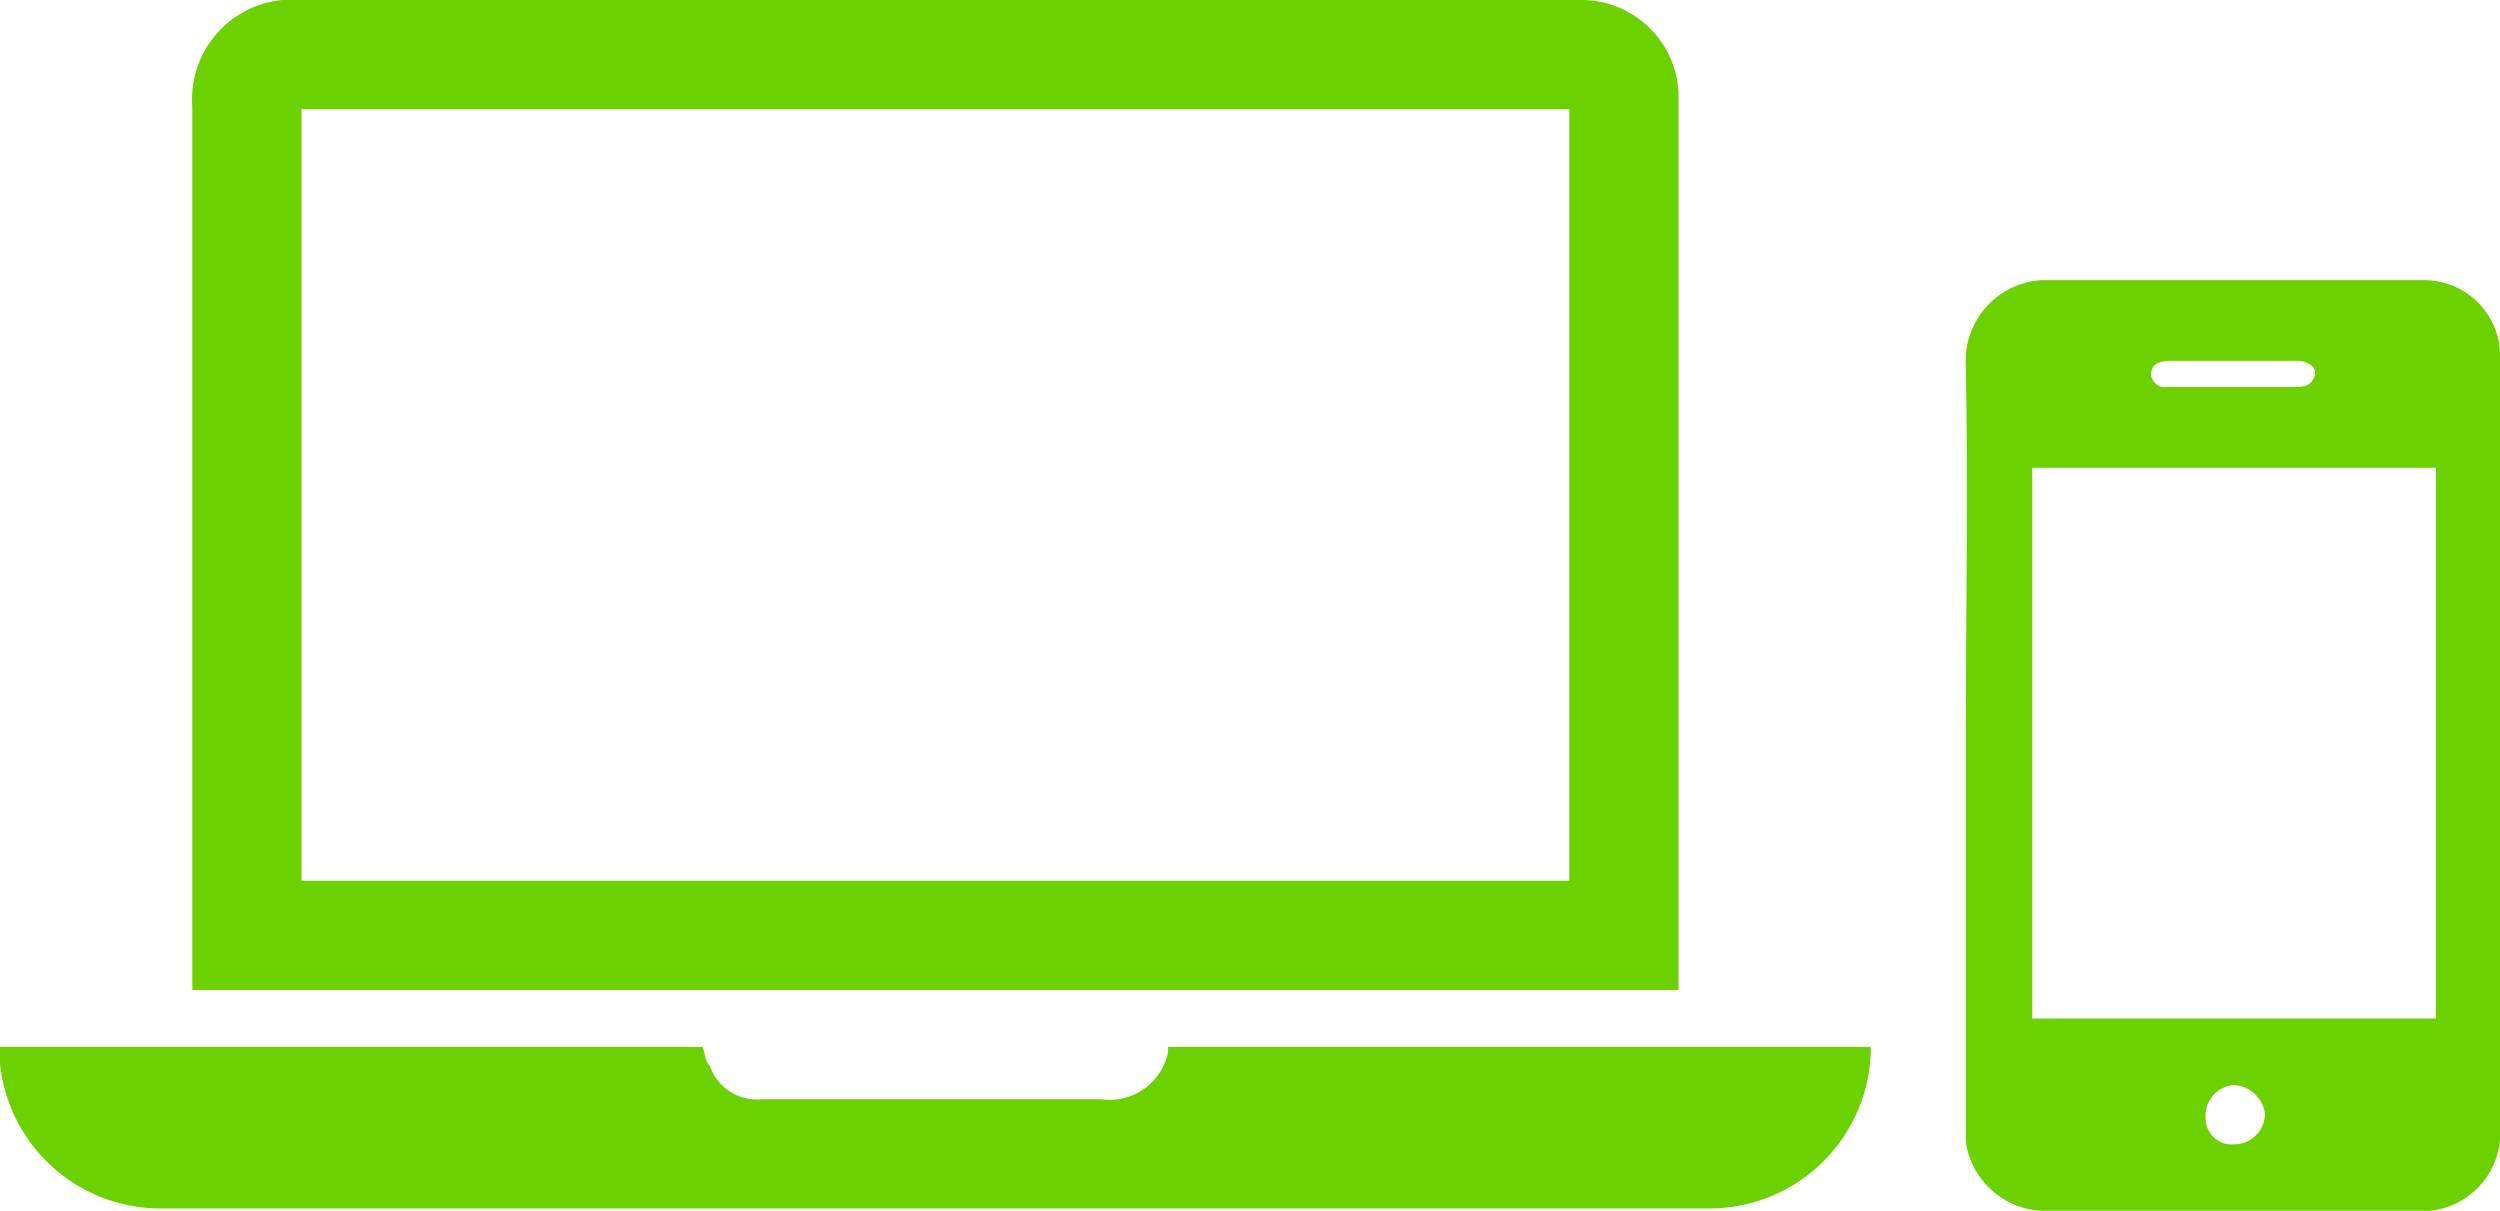
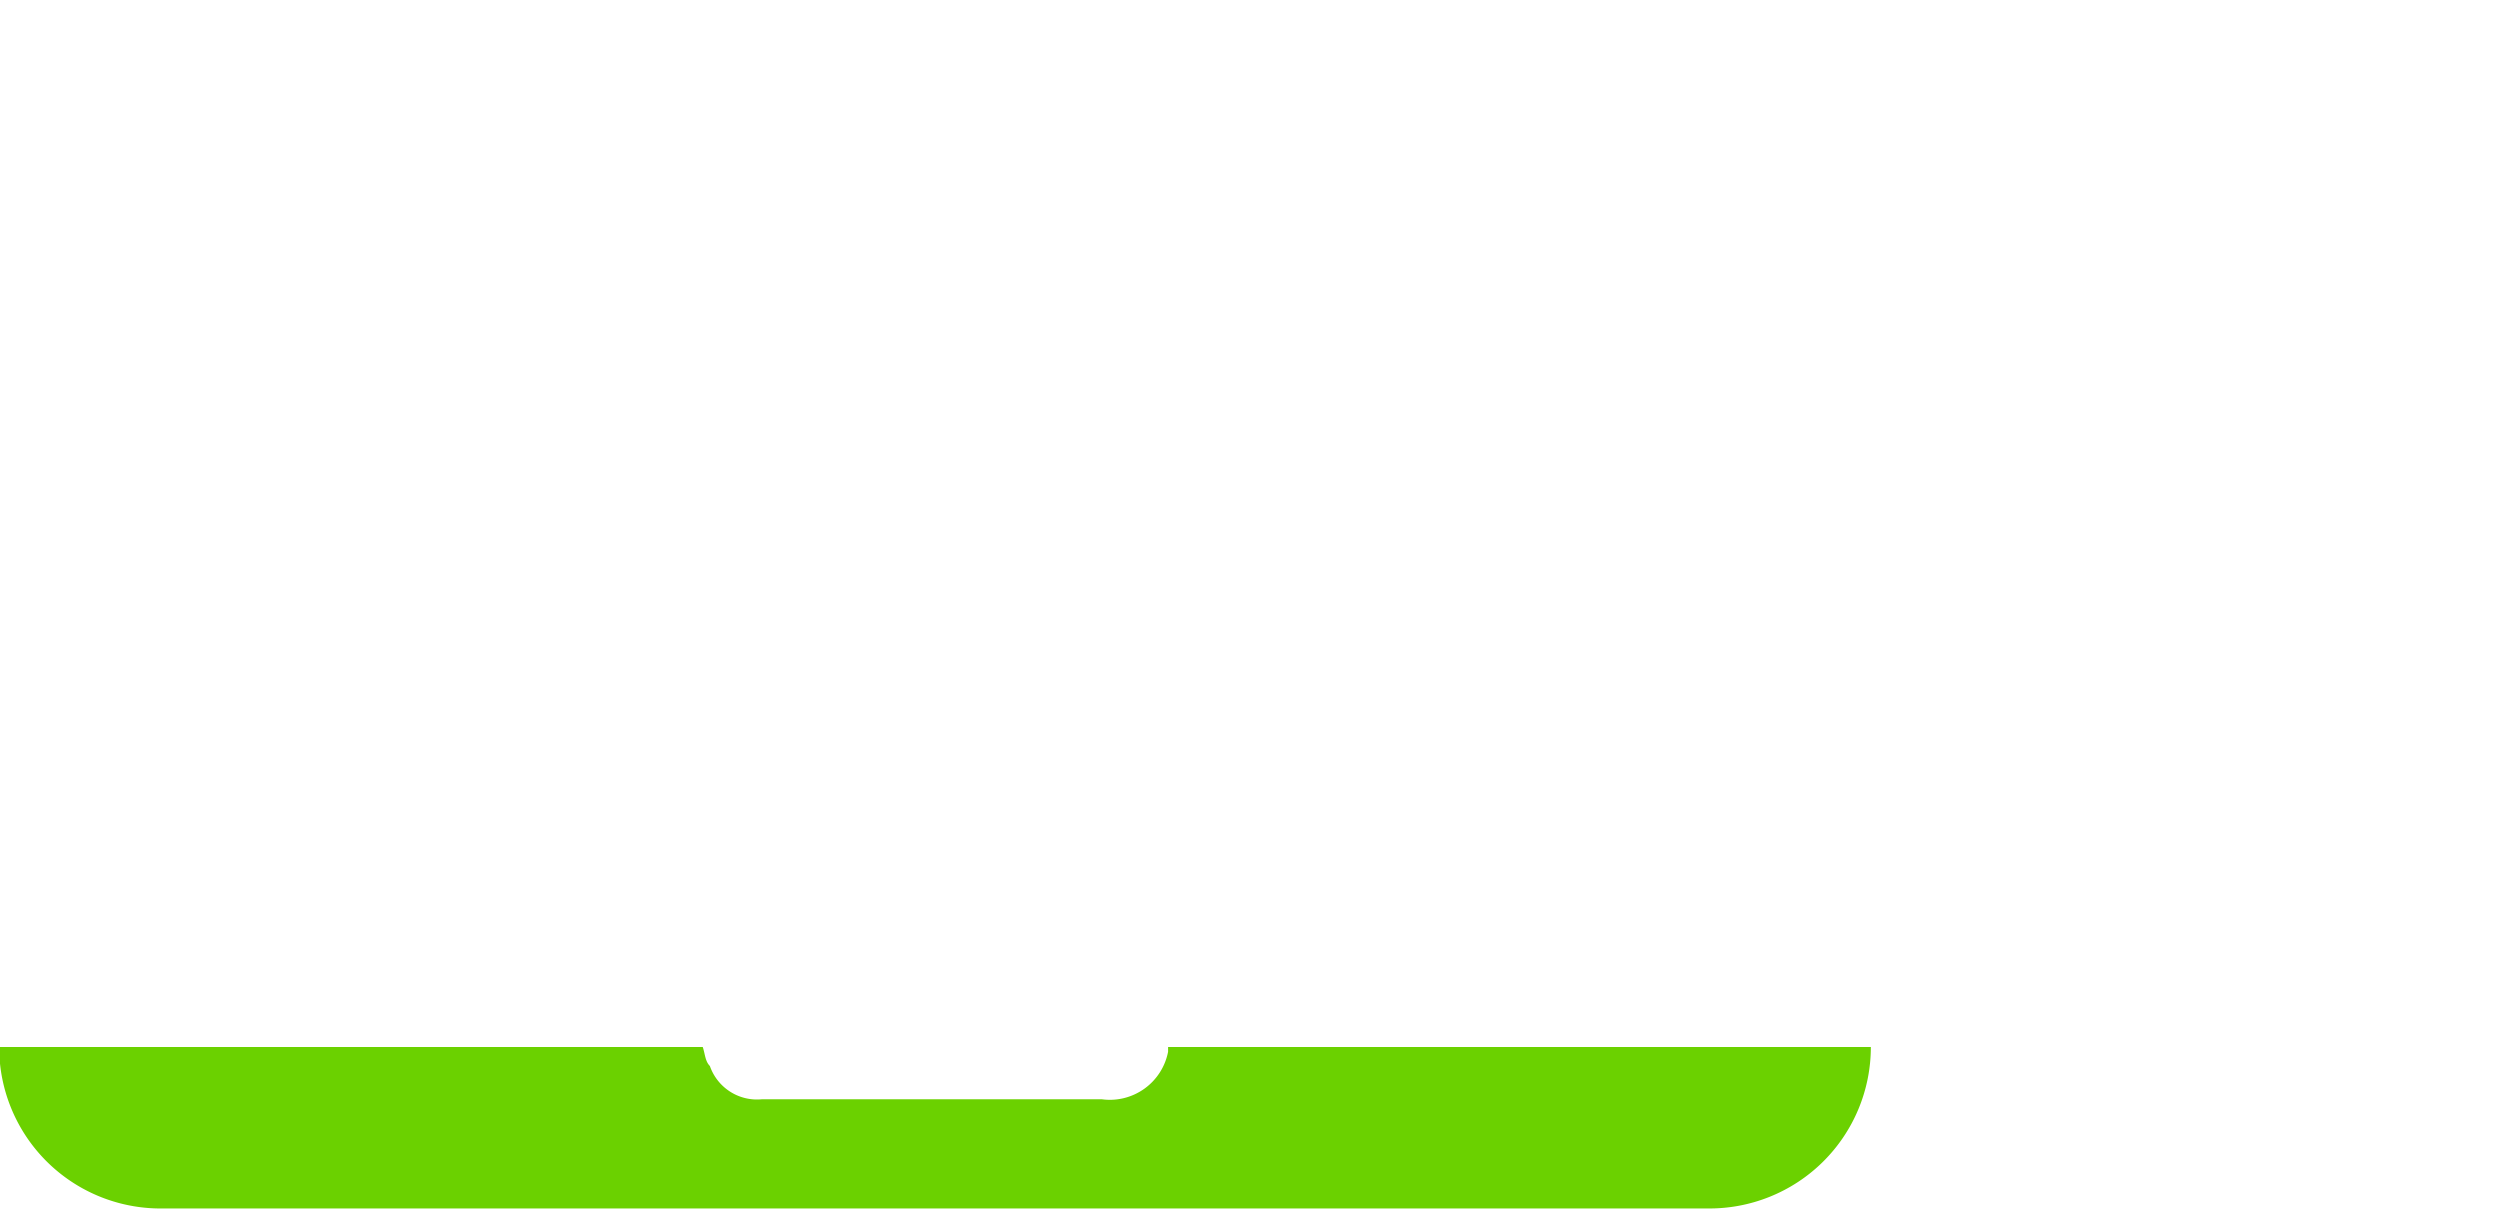
<svg xmlns="http://www.w3.org/2000/svg" id="Layer_1" data-name="Layer 1" viewBox="0 0 105.3 51">
  <defs>
    <style>.cls-1{fill:#6bd100;}</style>
  </defs>
  <g id="Layer_2" data-name="Layer 2">
    <g id="Layer_1-2" data-name="Layer 1-2">
-       <path class="cls-1" d="M8.1,41.7V4.5A4.2,4.2,0,0,1,11.9,0H66.6a4.1,4.1,0,0,1,4.1,3.9V41.7Zm4.6-4.6H66.1V4.6H12.7Z" transform="translate(0 0)" />
      <path class="cls-1" d="M49.2,44.1H78.8a6.8,6.8,0,0,1-6.9,6.8H6.9A6.8,6.8,0,0,1,0,44.8v-.7H29.6c.1.3.1.6.3.8a2.1,2.1,0,0,0,2.2,1.4H46.4a2.5,2.5,0,0,0,2.8-2Z" transform="translate(0 0)" />
    </g>
  </g>
  <g id="Layer_2-2" data-name="Layer 2">
    <g id="Layer_1-2-2" data-name="Layer 1-2">
-       <path class="cls-1" d="M82.8,31.3c0-5.3.1-10.6,0-15.9A3.4,3.4,0,0,1,86,11.8h16.1a3.2,3.2,0,0,1,3.2,3V47.4a3.3,3.3,0,0,1-3.6,3.6H86.3a3.4,3.4,0,0,1-3.5-2.9V31.3Zm2.8-11.6V42.9h17V19.7Zm8.5-4.5H91.4c-.4,0-.8.1-.8.6a.6.6,0,0,0,.7.5h5.4c.4,0,.7-.1.8-.5s-.4-.6-.7-.6Zm0,30.5a1.3,1.3,0,0,0-1.2,1.4,1.1,1.1,0,0,0,1.2,1.1,1.3,1.3,0,0,0,1.3-1.3h0A1.4,1.4,0,0,0,94,45.7Z" transform="translate(0 0)" />
-     </g>
+       </g>
  </g>
</svg>